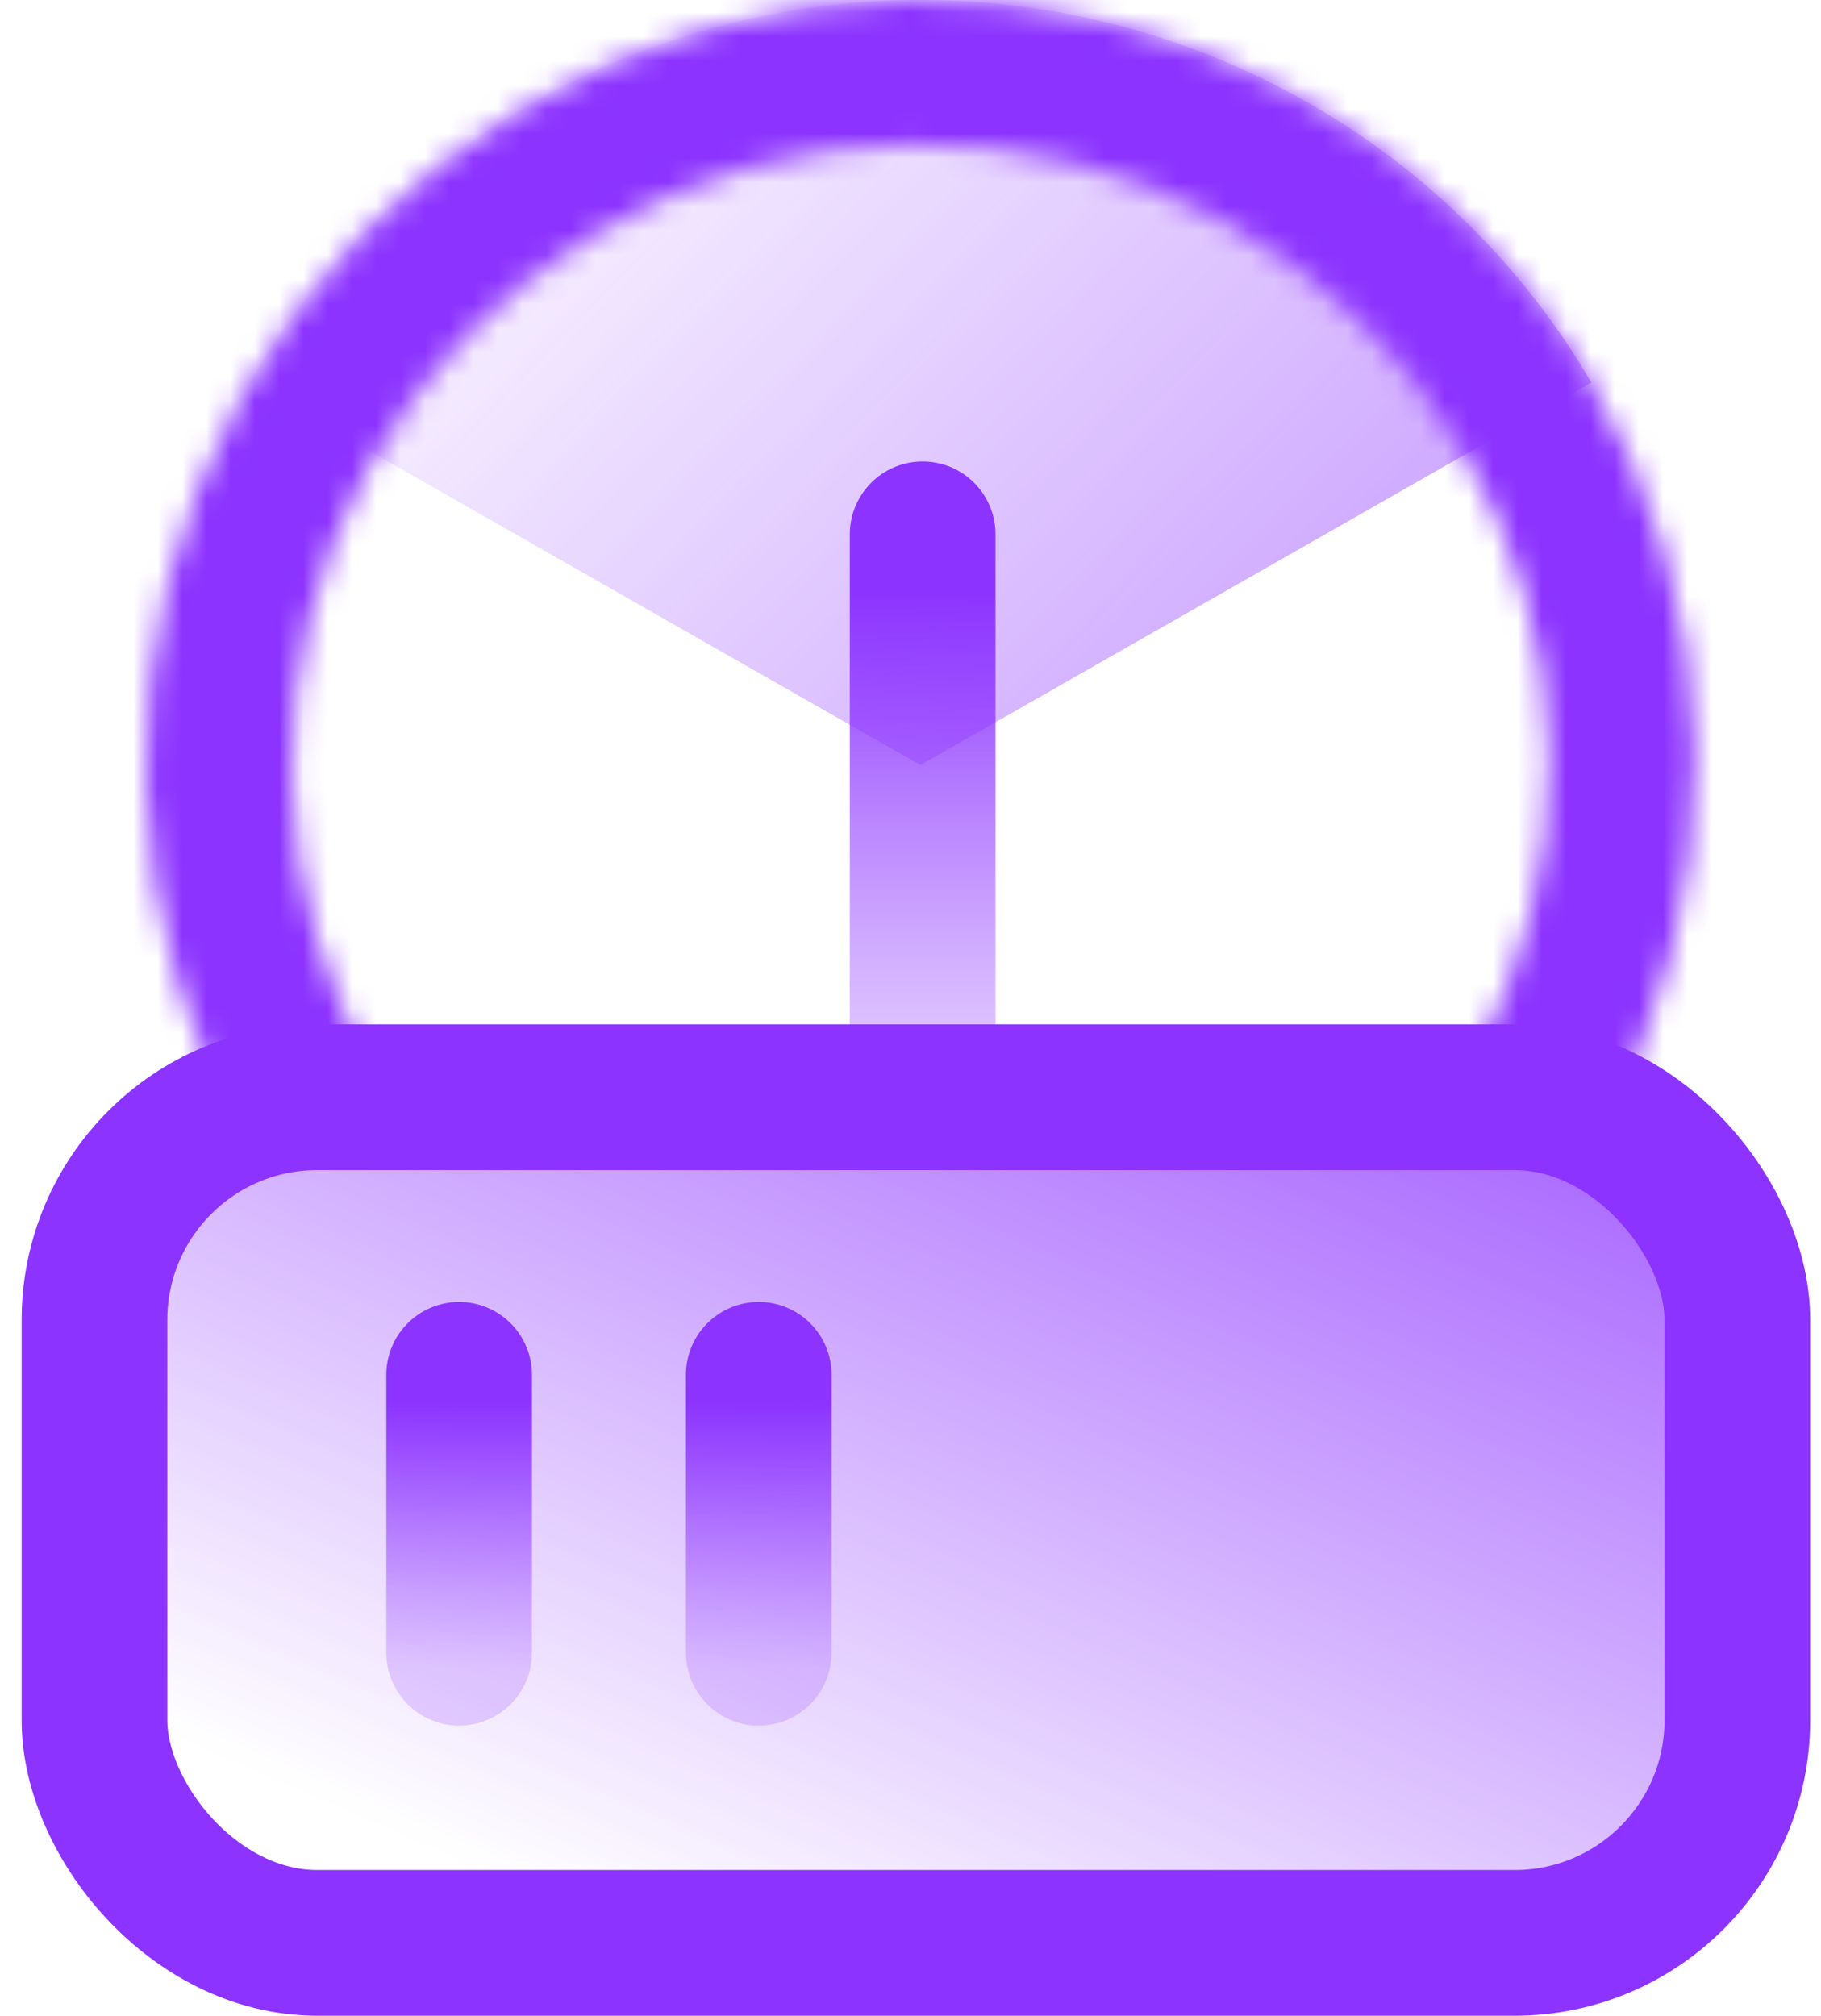
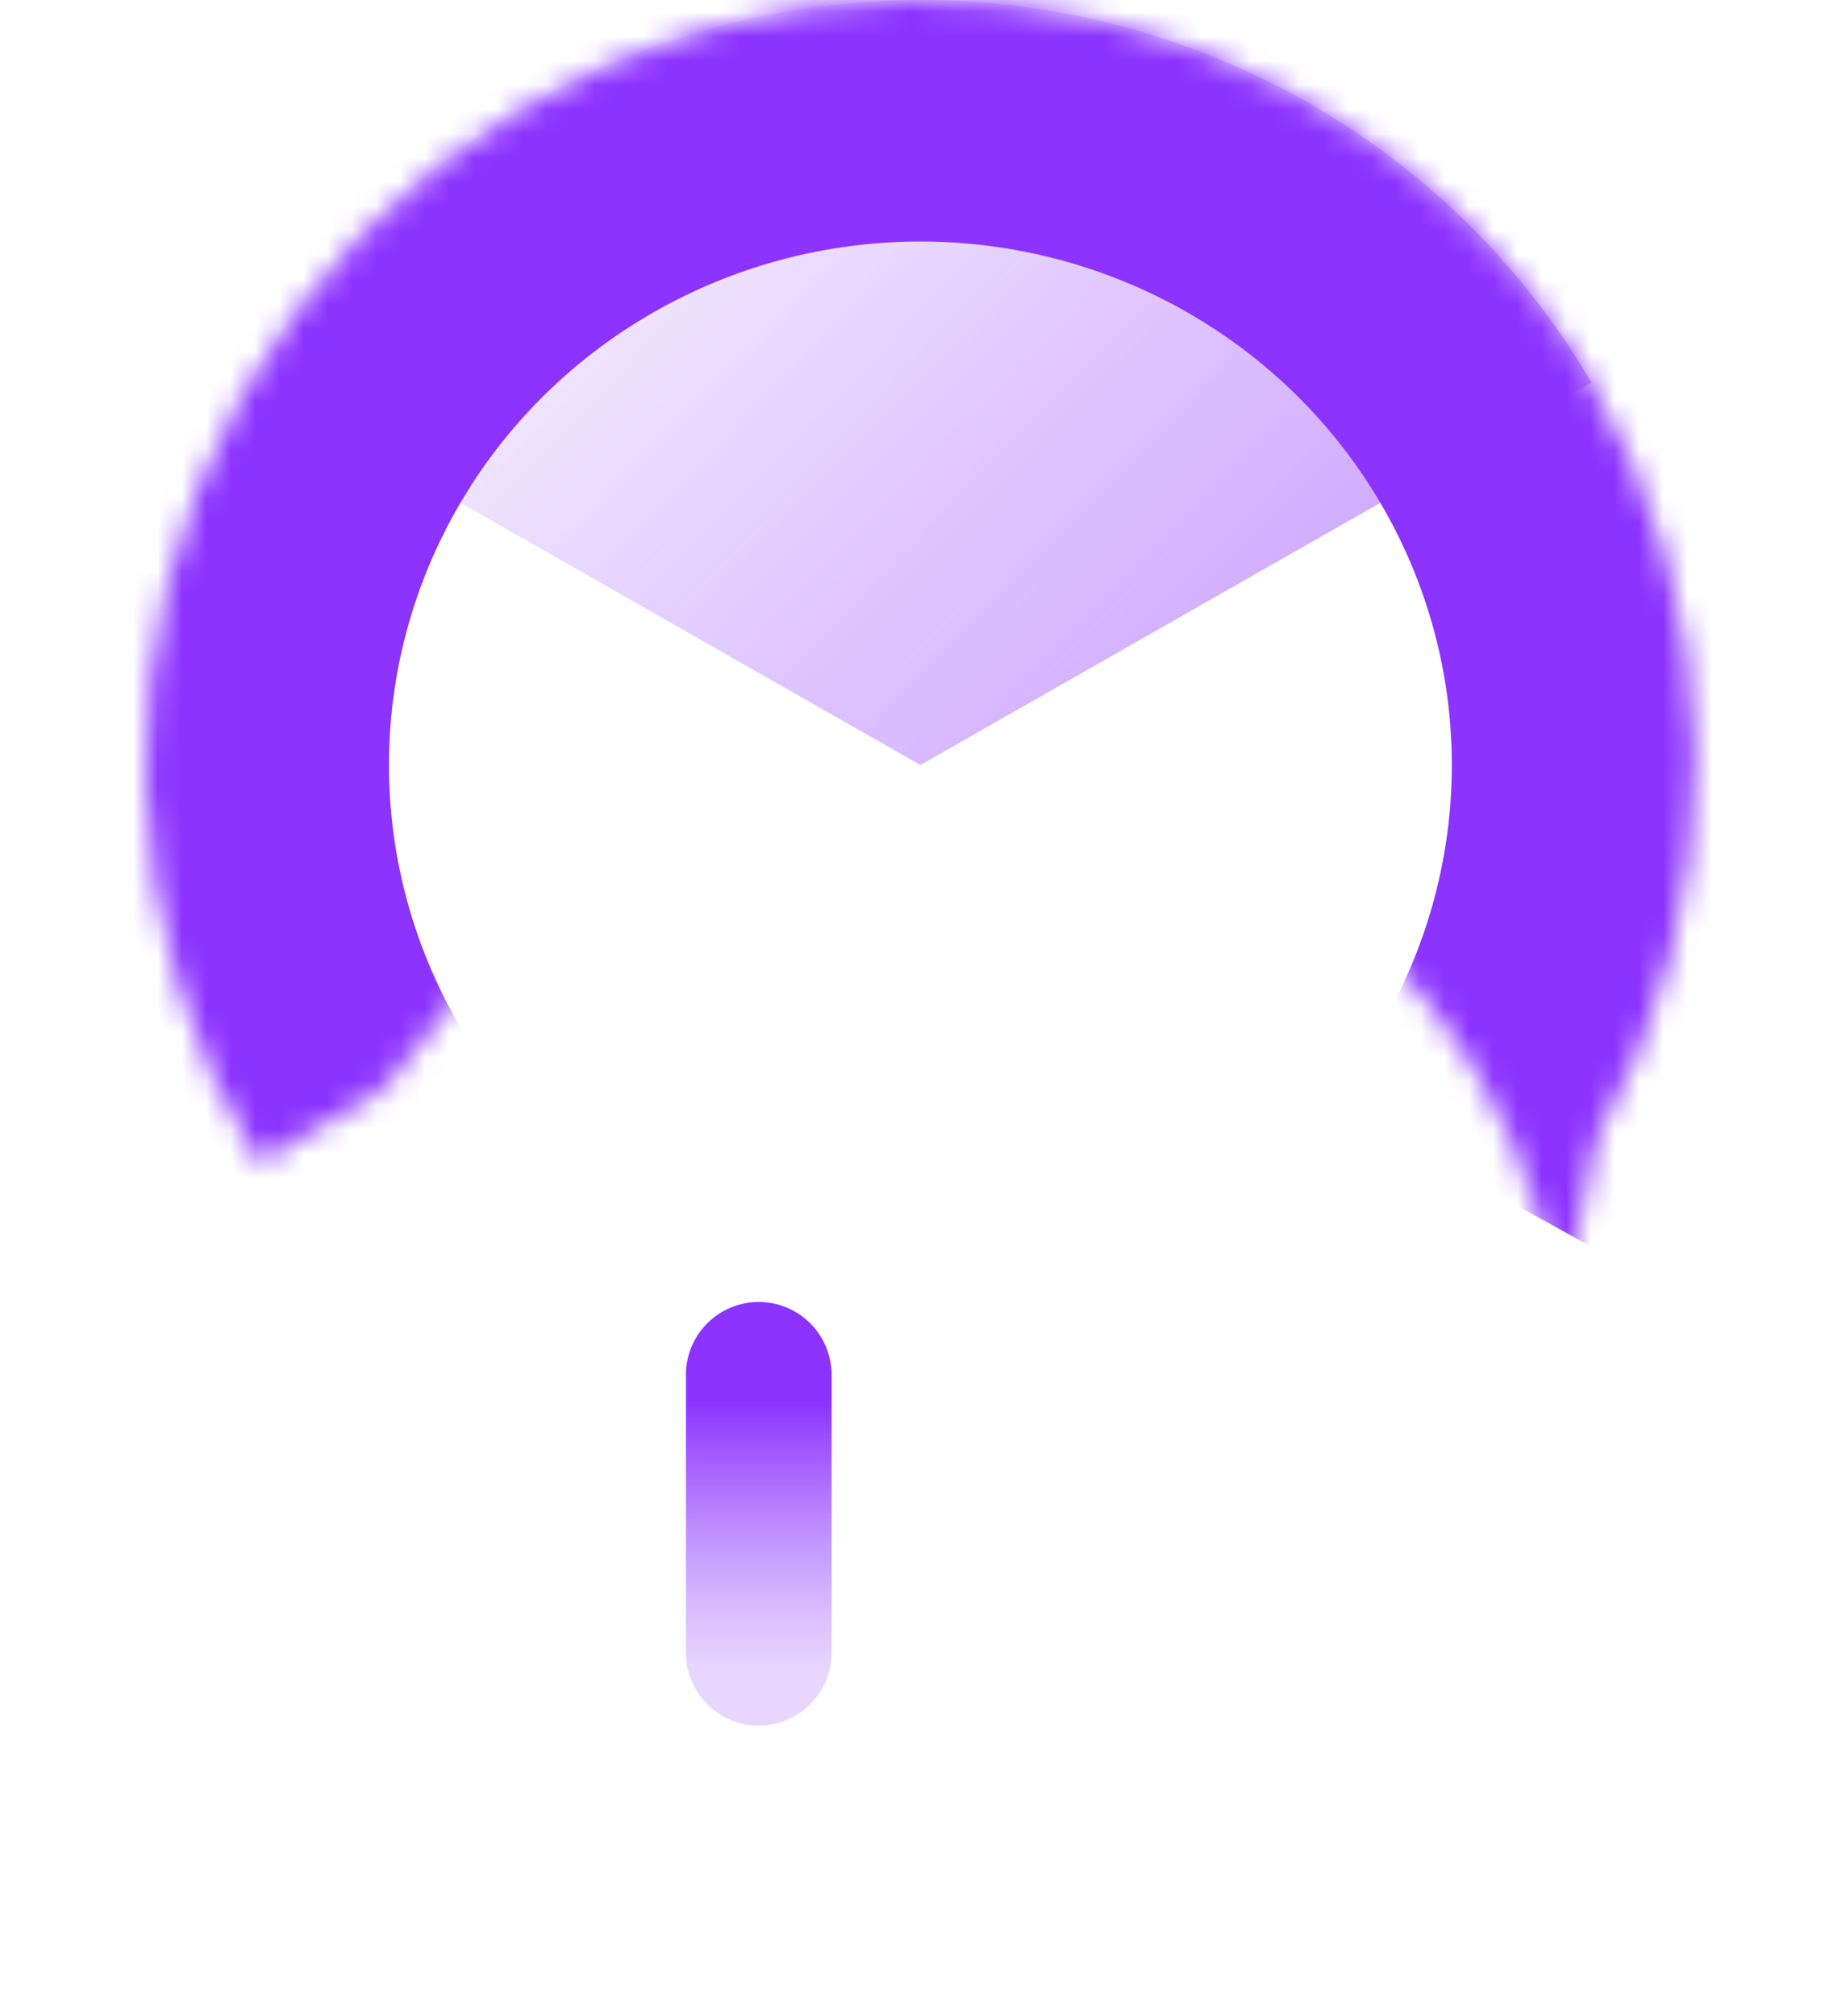
<svg xmlns="http://www.w3.org/2000/svg" xmlns:xlink="http://www.w3.org/1999/xlink" fill="none" height="83" viewBox="0 0 75 83" width="75">
  <linearGradient id="a">
    <stop offset="0" stop-color="#8c33ff" />
    <stop offset="1" stop-color="#8c33ff" stop-opacity="0" />
  </linearGradient>
  <linearGradient id="b" gradientUnits="userSpaceOnUse" x1="88.081" x2="63.419" xlink:href="#a" y1="38.917" y2="95.941" />
  <linearGradient id="c">
    <stop offset=".19" stop-color="#8c33ff" />
    <stop offset=".28" stop-color="#8c33ff" stop-opacity=".87" />
    <stop offset=".49" stop-color="#8c33ff" stop-opacity=".59" />
    <stop offset=".67" stop-color="#8c33ff" stop-opacity=".38" />
    <stop offset=".81" stop-color="#8c33ff" stop-opacity=".25" />
    <stop offset=".88" stop-color="#8c33ff" stop-opacity=".2" />
  </linearGradient>
  <linearGradient id="d" gradientUnits="userSpaceOnUse" x1="14.41" x2="14.41" xlink:href="#c" y1="54.669" y2="70.767" />
  <linearGradient id="e" gradientUnits="userSpaceOnUse" x1="26.75" x2="26.75" xlink:href="#c" y1="54.669" y2="70.767" />
  <linearGradient id="f" gradientUnits="userSpaceOnUse" x1="85.364" x2="10.648" xlink:href="#a" y1="81.001" y2="8.088" />
  <linearGradient id="g" gradientUnits="userSpaceOnUse" x1="65.411" x2="10.41" xlink:href="#a" y1="62.782" y2="8.342" />
  <linearGradient id="h" gradientUnits="userSpaceOnUse" x1="42.5" x2="42.5" xlink:href="#c" y1="18.102" y2="50.458" />
  <mask id="i" fill="#fff">
-     <path d="m65.754 46.883c2.743-4.838 4.143-10.305 4.06-15.848s-1.646-10.967-4.532-15.723c-2.886-4.756-6.992-8.675-11.904-11.363-4.912-2.688-10.455-4.048-16.07-3.944-5.615.104-11.102 1.67-15.908 4.538-4.806 2.868-8.76 6.938-11.463 11.797-2.703 4.86-4.058 10.337-3.93 15.88.128 5.542 1.736 10.953 4.661 15.686l5.14-3.096c-2.373-3.84-3.677-8.229-3.781-12.726-.104-4.497.996-8.941 3.188-12.883s5.401-7.244 9.3-9.571c3.899-2.327 8.351-3.597 12.906-3.681 4.555-.085 9.053 1.019 13.037 3.2 3.985 2.181 7.316 5.361 9.658 9.219 2.341 3.858 3.61 8.258 3.677 12.756.067 4.497-1.069 8.932-3.294 12.857z" fill="#fff" />
+     <path d="m65.754 46.883c2.743-4.838 4.143-10.305 4.06-15.848s-1.646-10.967-4.532-15.723c-2.886-4.756-6.992-8.675-11.904-11.363-4.912-2.688-10.455-4.048-16.07-3.944-5.615.104-11.102 1.67-15.908 4.538-4.806 2.868-8.76 6.938-11.463 11.797-2.703 4.86-4.058 10.337-3.93 15.88.128 5.542 1.736 10.953 4.661 15.686l5.14-3.096s5.401-7.244 9.3-9.571c3.899-2.327 8.351-3.597 12.906-3.681 4.555-.085 9.053 1.019 13.037 3.2 3.985 2.181 7.316 5.361 9.658 9.219 2.341 3.858 3.61 8.258 3.677 12.756.067 4.497-1.069 8.932-3.294 12.857z" fill="#fff" />
  </mask>
  <g stroke-width="6">
-     <rect fill="url(#b)" height="34.819" rx="9.175" stroke="#8c33ff" width="67.664" x="3.891" y="45.18" />
-     <path d="m18.91 56.609v11.443" stroke="url(#d)" stroke-linecap="round" />
    <path d="m31.25 56.609v11.443" stroke="url(#e)" stroke-linecap="round" />
  </g>
  <path d="m65.543 15.751c-2.801-4.789-6.829-8.765-11.68-11.53s-10.353-4.22-15.954-4.22-11.104 1.455-15.955 4.22c-4.851 2.765-8.879 6.741-11.68 11.53l27.634 15.75z" fill="url(#f)" />
  <path d="m65.754 46.883c2.743-4.838 4.143-10.305 4.06-15.848s-1.646-10.967-4.532-15.723c-2.886-4.756-6.992-8.675-11.904-11.363-4.912-2.688-10.455-4.048-16.07-3.944-5.615.104-11.102 1.67-15.908 4.538-4.806 2.868-8.76 6.938-11.463 11.797-2.703 4.86-4.058 10.337-3.93 15.88.128 5.542 1.736 10.953 4.661 15.686l5.14-3.096c-2.373-3.84-3.677-8.229-3.781-12.726-.104-4.497.996-8.941 3.188-12.883s5.401-7.244 9.3-9.571c3.899-2.327 8.351-3.597 12.906-3.681 4.555-.085 9.053 1.019 13.037 3.2 3.985 2.181 7.316 5.361 9.658 9.219 2.341 3.858 3.61 8.258 3.677 12.756.067 4.497-1.069 8.932-3.294 12.857z" fill="url(#g)" mask="url(#i)" stroke="#8c33ff" stroke-width="8" />
-   <path d="m38 22.001v23" stroke="url(#h)" stroke-linecap="round" stroke-width="6" />
</svg>